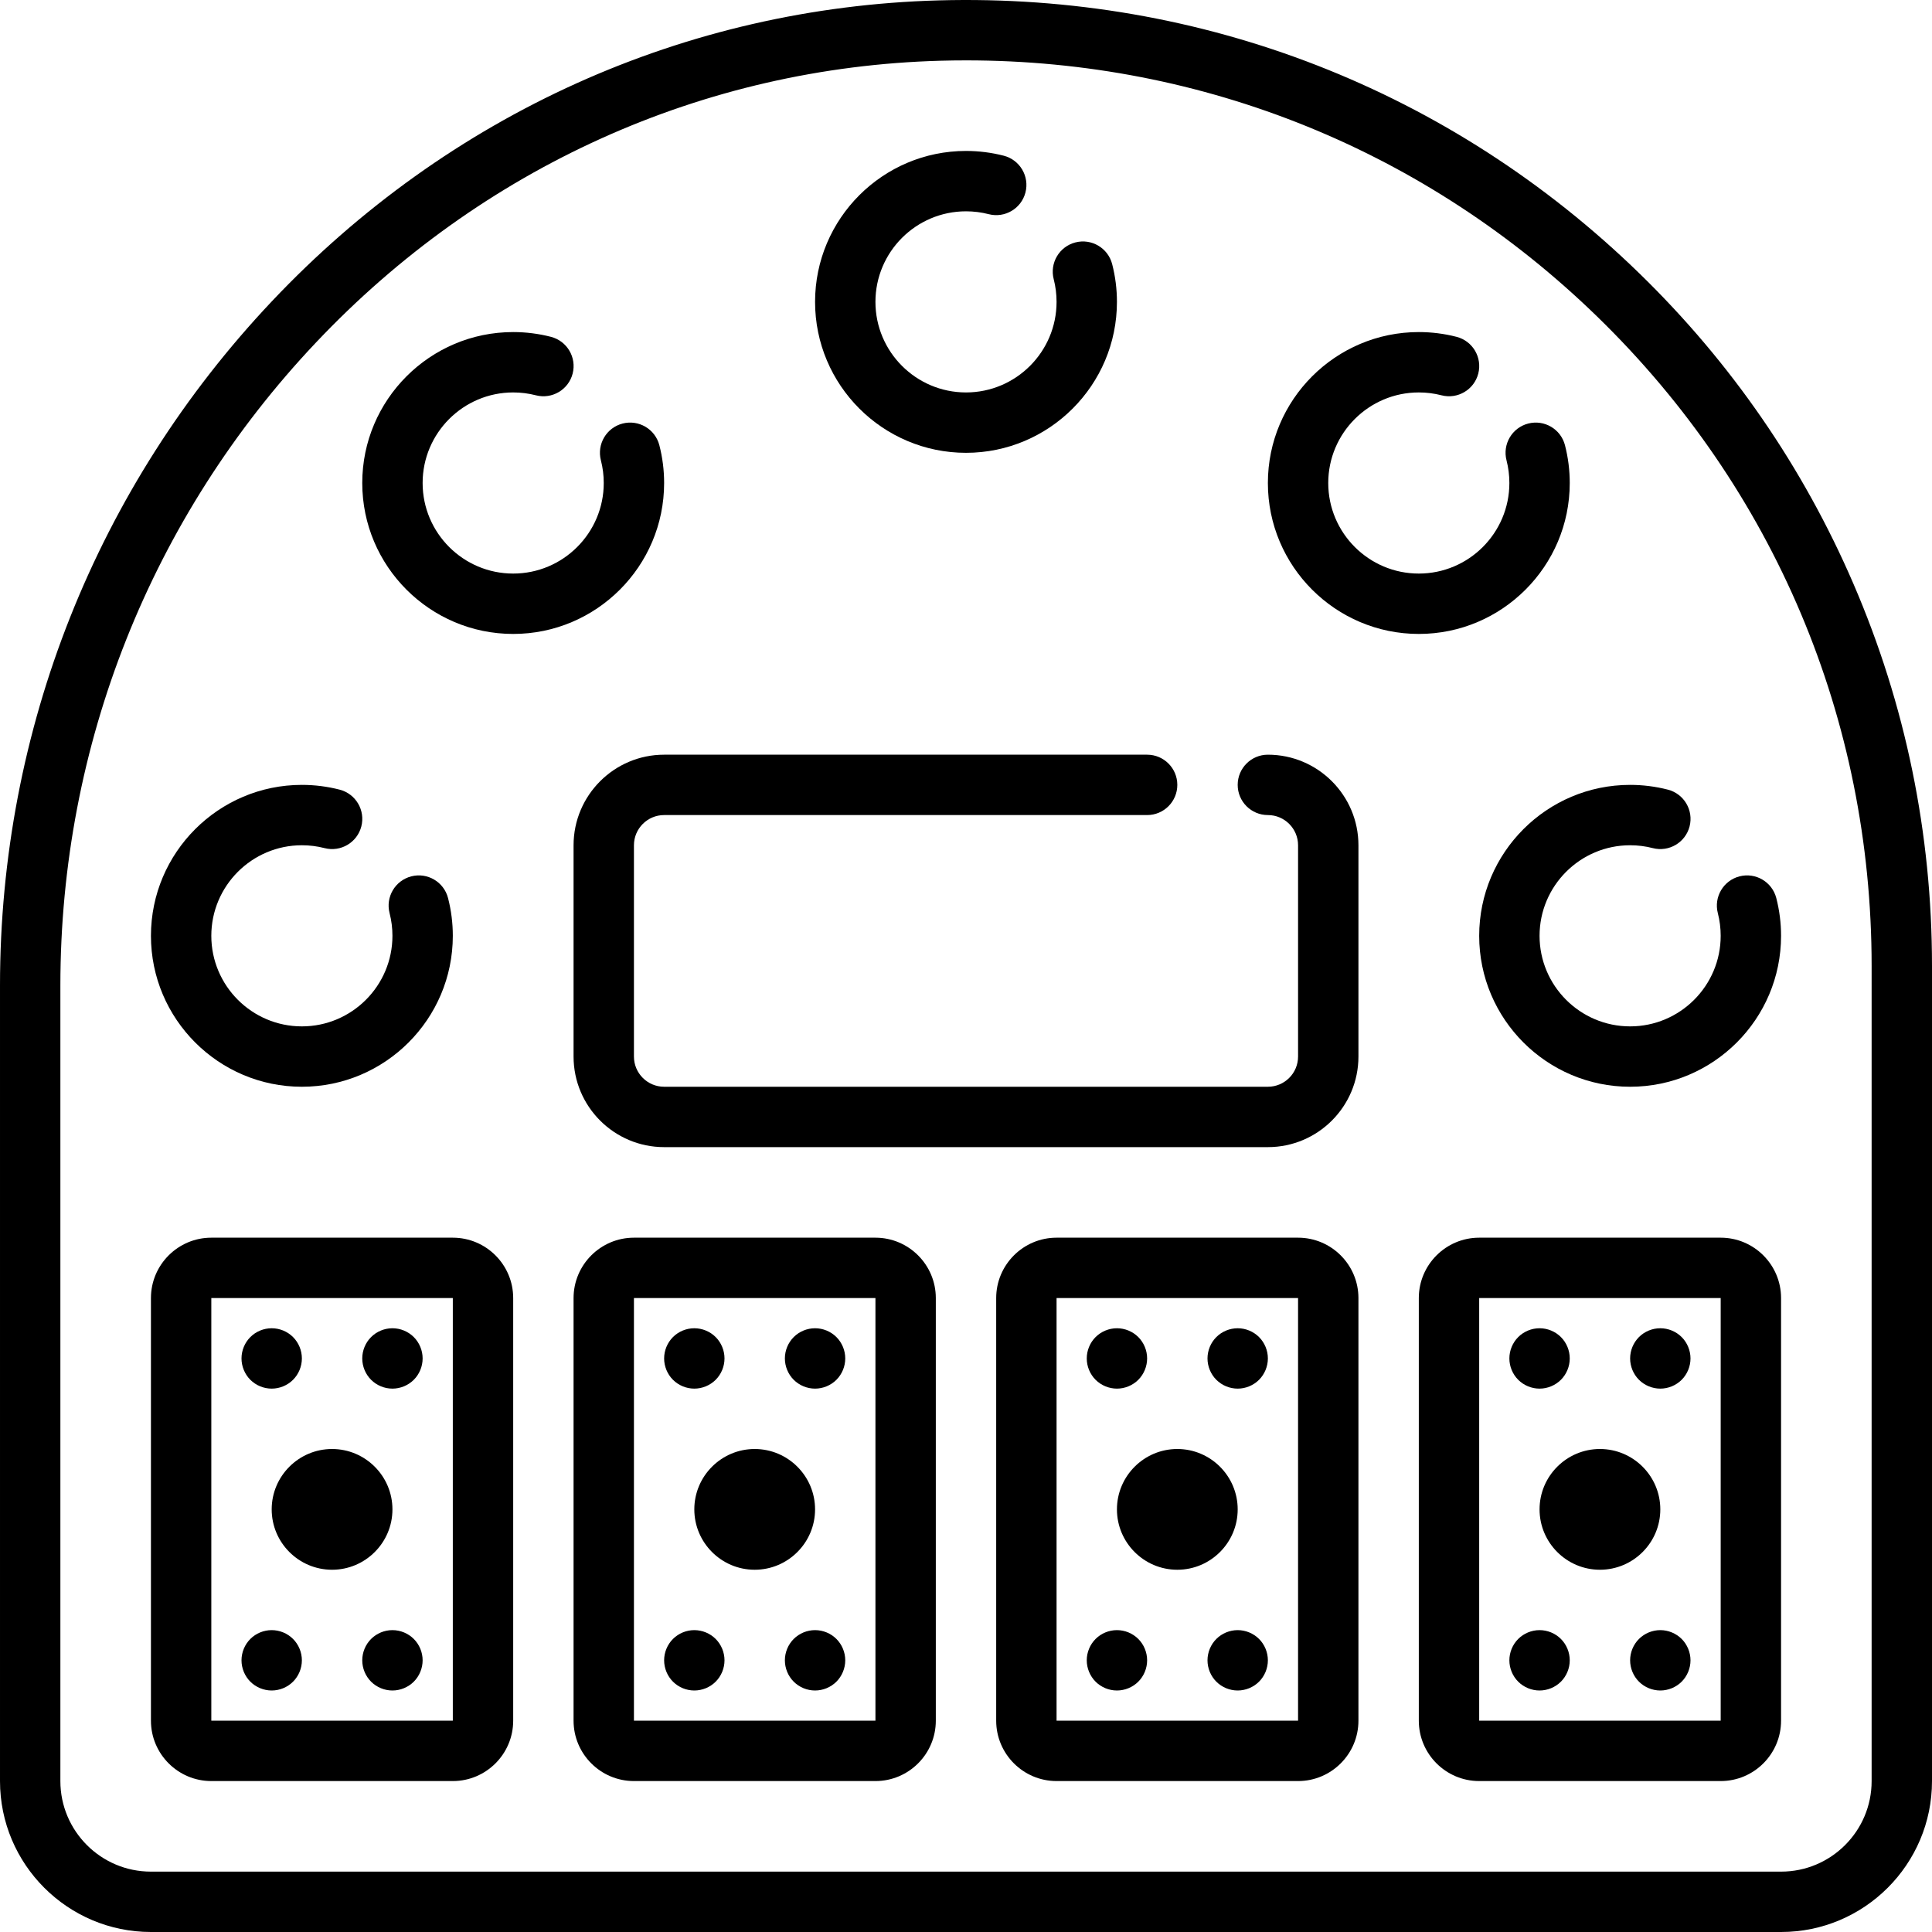
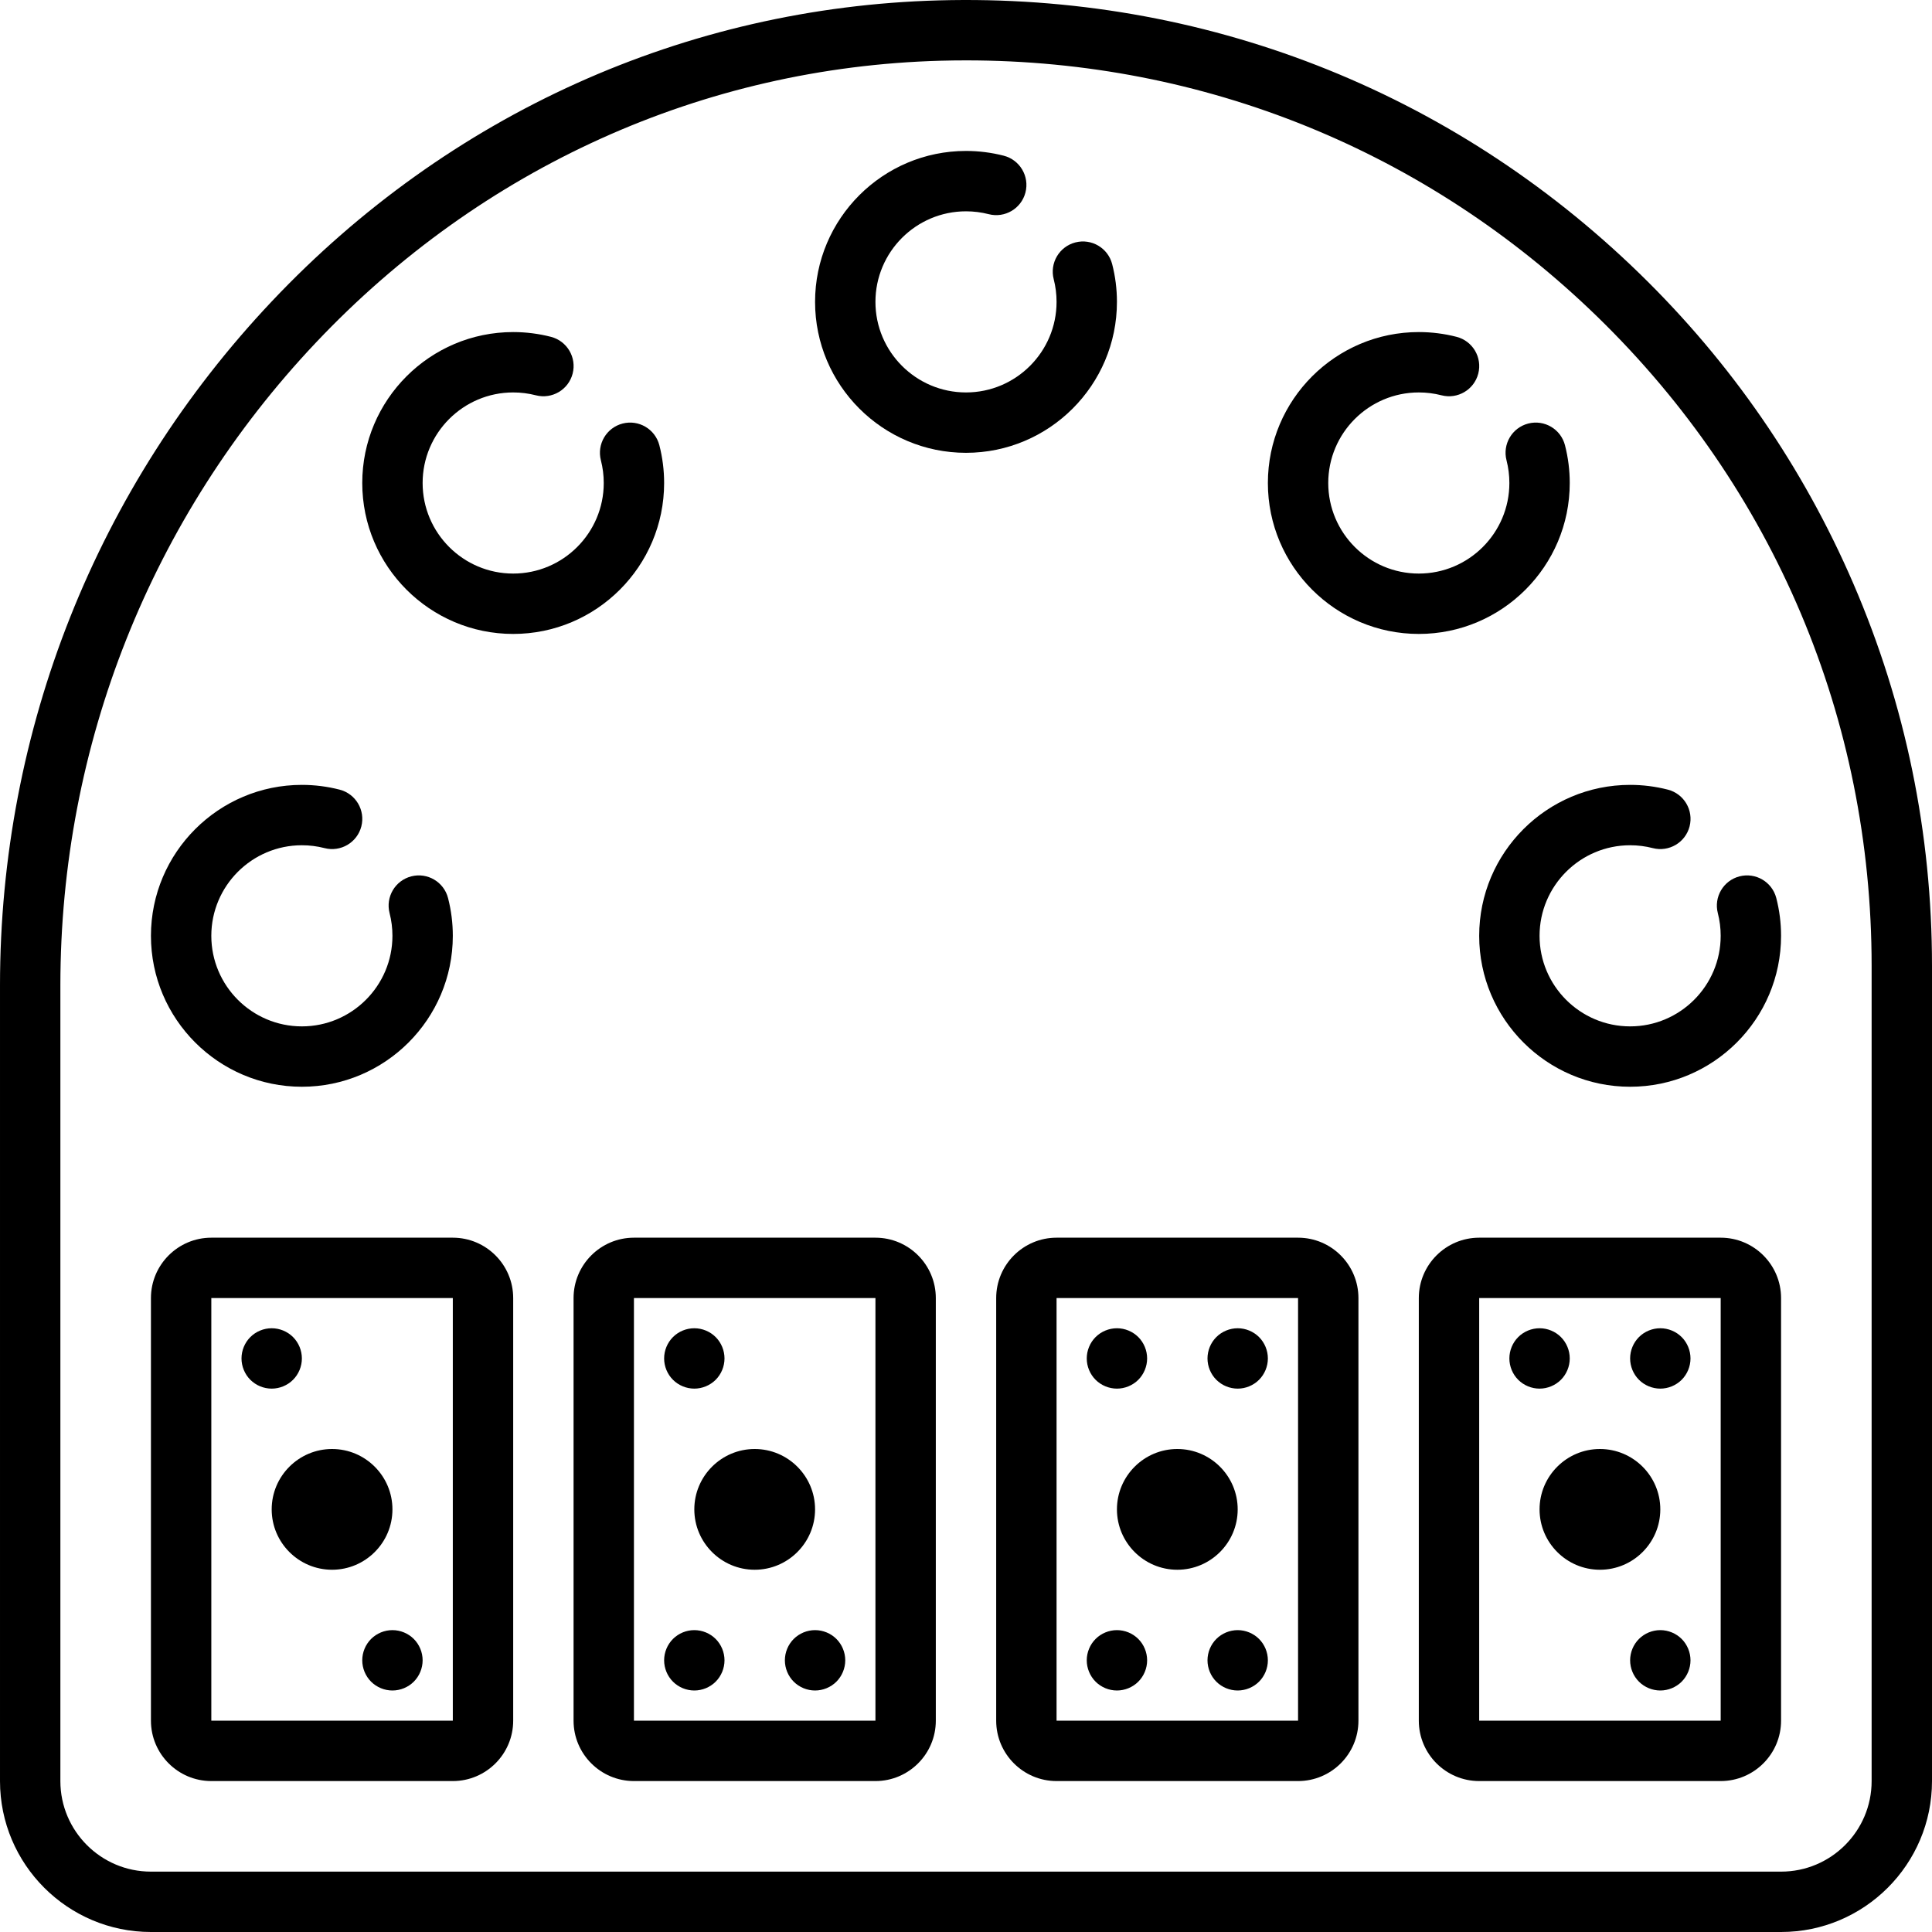
<svg xmlns="http://www.w3.org/2000/svg" version="1.1" id="Capa_1" x="0px" y="0px" viewBox="0 0 512.001 512.001" style="enable-background:new 0 0 512.001 512.001;" xml:space="preserve">
  <g>
    <path d="M491.176,154.704c-13.346-30.944-32.412-58.6-56.669-82.201C384.552,23.9,318.611-1.816,248.812,0.1   C181.666,1.941,118.889,30.263,72.045,79.849C25.587,129.027,0.001,193.418,0.001,261.16v210.854   c0,22.049,17.938,39.987,39.987,39.987h432.026c22.049,0,39.987-17.938,39.987-39.987V256.001   C512.001,220.825,504.994,186.744,491.176,154.704z M496.001,472.014c0,13.227-10.76,23.987-23.987,23.987H39.987   c-13.227,0-23.987-10.76-23.987-23.987V261.16c0-63.639,24.034-124.128,67.675-170.323   c43.905-46.475,102.707-73.019,165.575-74.743c2.276-0.063,4.539-0.093,6.807-0.093c62.905,0,122.089,23.99,167.292,67.97   c46.85,45.583,72.651,106.678,72.651,172.03V472.014z" />
    <path d="M120.001,328.001h-64c-8.822,0-16,7.178-16,16v112c0,8.822,7.178,16,16,16h64c8.822,0,16-7.178,16-16v-112   C136.001,335.179,128.823,328.001,120.001,328.001z M120.001,456.001h-64v-112l64-0.001V456.001z" />
    <path d="M72.001,400.001c0,8.822,7.178,16,16,16s16-7.178,16-16s-7.178-16-16-16S72.001,391.179,72.001,400.001z" />
    <path d="M72.001,368.001c2.11,0,4.17-0.85,5.66-2.34c1.49-1.49,2.34-3.55,2.34-5.66s-0.85-4.17-2.34-5.66   c-1.49-1.49-3.55-2.34-5.66-2.34s-4.17,0.85-5.66,2.34c-1.49,1.49-2.34,3.55-2.34,5.66c0,2.1,0.85,4.17,2.34,5.66   C67.831,367.151,69.891,368.001,72.001,368.001z" />
-     <path d="M104.001,368.001c2.11,0,4.17-0.85,5.66-2.34c1.49-1.49,2.34-3.55,2.34-5.66s-0.85-4.17-2.34-5.66   c-1.49-1.49-3.55-2.34-5.66-2.34s-4.17,0.85-5.66,2.34c-1.49,1.49-2.34,3.55-2.34,5.66s0.85,4.17,2.34,5.66   C99.831,367.151,101.891,368.001,104.001,368.001z" />
    <path d="M104.001,432.001c-2.11,0-4.17,0.85-5.66,2.34c-1.49,1.49-2.34,3.55-2.34,5.66s0.85,4.17,2.34,5.66   c1.49,1.49,3.55,2.34,5.66,2.34c2.1,0,4.17-0.85,5.66-2.34c1.49-1.49,2.34-3.56,2.34-5.66c0-2.11-0.85-4.17-2.34-5.66   C108.171,432.851,106.11,432.001,104.001,432.001z" />
-     <path d="M72.001,448.001c2.11,0,4.17-0.85,5.66-2.34c1.49-1.49,2.34-3.55,2.34-5.66s-0.85-4.17-2.34-5.66   c-1.49-1.49-3.55-2.34-5.66-2.34s-4.17,0.85-5.66,2.34c-1.49,1.49-2.34,3.55-2.34,5.66s0.85,4.17,2.34,5.66   C67.831,447.151,69.9,448.001,72.001,448.001z" />
    <path d="M232.001,328.001h-64c-8.822,0-16,7.178-16,16v112c0,8.822,7.178,16,16,16h64c8.822,0,16-7.178,16-16v-112   C248.001,335.179,240.823,328.001,232.001,328.001z M232.001,456.001h-64v-112l64-0.001V456.001z" />
    <path d="M184.001,400.001c0,8.822,7.178,16,16,16s16-7.178,16-16s-7.178-16-16-16S184.001,391.179,184.001,400.001z" />
    <path d="M184.001,368.001c2.1,0,4.17-0.85,5.66-2.34c1.49-1.49,2.34-3.55,2.34-5.66s-0.85-4.17-2.34-5.66   c-1.49-1.49-3.56-2.34-5.66-2.34c-2.11,0-4.17,0.85-5.66,2.34c-1.49,1.49-2.34,3.55-2.34,5.66s0.85,4.17,2.34,5.66   C179.831,367.151,181.891,368.001,184.001,368.001z" />
-     <path d="M216.001,368.001c2.11,0,4.17-0.85,5.66-2.34c1.49-1.49,2.34-3.55,2.34-5.66s-0.85-4.17-2.34-5.66   c-1.49-1.49-3.55-2.34-5.66-2.34s-4.17,0.85-5.66,2.34c-1.49,1.49-2.34,3.55-2.34,5.66s0.85,4.17,2.34,5.66   C211.831,367.151,213.891,368.001,216.001,368.001z" />
    <path d="M216.001,432.001c-2.11,0-4.17,0.85-5.66,2.34c-1.49,1.49-2.34,3.55-2.34,5.66s0.85,4.17,2.34,5.66   c1.49,1.49,3.55,2.34,5.66,2.34c2.1,0,4.17-0.85,5.66-2.34c1.49-1.49,2.34-3.56,2.34-5.66c0-2.11-0.85-4.17-2.34-5.66   C220.171,432.851,218.11,432.001,216.001,432.001z" />
    <path d="M184.001,448.001c2.11,0,4.17-0.85,5.66-2.34c1.49-1.49,2.34-3.55,2.34-5.66s-0.85-4.17-2.34-5.66   c-1.49-1.49-3.55-2.34-5.66-2.34s-4.17,0.85-5.66,2.34c-1.49,1.49-2.34,3.55-2.34,5.66s0.85,4.17,2.34,5.66   C179.831,447.151,181.9,448.001,184.001,448.001z" />
    <path d="M344.001,328.001h-64c-8.822,0-16,7.178-16,16v112c0,8.822,7.178,16,16,16h64c8.822,0,16-7.178,16-16v-112   C360.001,335.179,352.823,328.001,344.001,328.001z M344.001,456.001h-64v-112l64-0.001V456.001z" />
    <path d="M296.001,400.001c0,8.822,7.178,16,16,16s16-7.178,16-16s-7.178-16-16-16S296.001,391.179,296.001,400.001z" />
    <path d="M296.001,368.001c2.11,0,4.17-0.85,5.66-2.34c1.49-1.49,2.34-3.56,2.34-5.66c0-2.11-0.85-4.17-2.34-5.66   c-1.49-1.49-3.55-2.34-5.66-2.34s-4.17,0.85-5.66,2.34c-1.49,1.49-2.34,3.55-2.34,5.66s0.85,4.17,2.34,5.66   C291.831,367.151,293.891,368.001,296.001,368.001z" />
    <path d="M328.001,368.001c2.11,0,4.17-0.85,5.66-2.34c1.49-1.49,2.34-3.55,2.34-5.66s-0.85-4.17-2.34-5.66   c-1.49-1.49-3.55-2.34-5.66-2.34s-4.17,0.85-5.66,2.34c-1.49,1.49-2.34,3.55-2.34,5.66s0.85,4.17,2.34,5.66   C323.831,367.151,325.891,368.001,328.001,368.001z" />
    <path d="M328.001,432.001c-2.11,0-4.17,0.85-5.66,2.34c-1.49,1.49-2.34,3.55-2.34,5.66s0.85,4.17,2.34,5.66   c1.49,1.49,3.55,2.34,5.66,2.34c2.1,0,4.17-0.85,5.66-2.34c1.49-1.49,2.34-3.55,2.34-5.66s-0.85-4.17-2.34-5.66   C332.171,432.851,330.101,432.001,328.001,432.001z" />
    <path d="M296.001,448.001c2.1,0,4.17-0.85,5.66-2.34c1.49-1.49,2.34-3.55,2.34-5.66s-0.85-4.17-2.34-5.66   c-1.49-1.49-3.55-2.34-5.66-2.34s-4.17,0.85-5.66,2.34c-1.49,1.49-2.34,3.55-2.34,5.66c0,2.1,0.85,4.17,2.34,5.66   C291.831,447.151,293.891,448.001,296.001,448.001z" />
    <path d="M456.001,328.001h-64c-8.822,0-16,7.178-16,16v112c0,8.822,7.178,16,16,16h64c8.822,0,16-7.178,16-16v-112   C472.001,335.179,464.823,328.001,456.001,328.001z M456.001,456.001h-64v-112l64-0.001V456.001z" />
    <path d="M408.001,400.001c0,8.822,7.178,16,16,16s16-7.178,16-16s-7.178-16-16-16S408.001,391.179,408.001,400.001z" />
    <path d="M408.001,368.001c2.1,0,4.17-0.85,5.66-2.34c1.49-1.49,2.34-3.55,2.34-5.66s-0.85-4.17-2.34-5.66   c-1.49-1.49-3.55-2.34-5.66-2.34s-4.17,0.85-5.66,2.34c-1.49,1.49-2.34,3.55-2.34,5.66s0.85,4.17,2.34,5.66   C403.831,367.151,405.891,368.001,408.001,368.001z" />
    <path d="M440.001,368.001c2.1,0,4.17-0.85,5.66-2.34c1.49-1.49,2.34-3.56,2.34-5.66s-0.85-4.17-2.34-5.66   c-1.49-1.49-3.56-2.34-5.66-2.34c-2.11,0-4.17,0.85-5.66,2.34c-1.49,1.49-2.34,3.55-2.34,5.66s0.85,4.17,2.34,5.66   C435.831,367.151,437.9,368.001,440.001,368.001z" />
    <path d="M440.001,432.001c-2.11,0-4.17,0.85-5.66,2.34c-1.49,1.49-2.34,3.55-2.34,5.66s0.85,4.17,2.34,5.66   c1.49,1.49,3.56,2.34,5.66,2.34s4.17-0.85,5.66-2.34c1.49-1.49,2.34-3.56,2.34-5.66s-0.85-4.17-2.34-5.66   C444.171,432.851,442.101,432.001,440.001,432.001z" />
-     <path d="M408.001,448.001c2.1,0,4.17-0.85,5.66-2.34c1.49-1.49,2.34-3.55,2.34-5.66s-0.85-4.17-2.34-5.66   c-1.49-1.49-3.55-2.34-5.66-2.34s-4.17,0.85-5.66,2.34c-1.49,1.49-2.34,3.55-2.34,5.66s0.85,4.17,2.34,5.66   C403.831,447.151,405.891,448.001,408.001,448.001z" />
-     <path d="M336.002,200.001c-4.418,0-8.001,3.582-8.001,8s3.581,8,8,8c4.411,0,8,3.589,8,8v56c0,4.411-3.589,8-8,8h-160   c-4.411,0-8-3.589-8-8v-56c0-4.411,3.589-8,8-8h128.001c4.418,0,8-3.582,8-8s-3.582-8-8-8H176.001c-13.233,0-24,10.767-24,24v56   c0,13.233,10.767,24,24,24h160c13.233,0,24-10.767,24-24v-56C360.001,210.768,349.235,200.001,336.002,200.001z" />
    <path d="M392.001,248.001c0,22.056,17.944,40,40,40s40-17.944,40-40c0-3.385-0.425-6.752-1.264-10.006   c-1.103-4.278-5.46-6.853-9.743-5.751c-4.279,1.103-6.854,5.465-5.751,9.743c0.503,1.951,0.758,3.975,0.758,6.014   c0,13.233-10.767,24-24,24s-24-10.767-24-24s10.767-24,24-24c2.039,0,4.062,0.255,6.013,0.758c4.279,1.101,8.641-1.472,9.744-5.75   c1.103-4.278-1.472-8.641-5.75-9.744c-3.254-0.838-6.621-1.264-10.006-1.264C409.944,208.001,392.001,225.945,392.001,248.001z" />
    <path d="M80.001,288.001c22.056,0,40-17.944,40-40c0-3.385-0.425-6.752-1.264-10.006c-1.103-4.278-5.46-6.853-9.743-5.751   c-4.279,1.103-6.854,5.465-5.751,9.743c0.503,1.951,0.758,3.975,0.758,6.014c0,13.233-10.767,24-24,24s-24-10.767-24-24   s10.767-24,24-24c2.039,0,4.062,0.255,6.013,0.758c4.279,1.101,8.641-1.472,9.744-5.75s-1.472-8.641-5.75-9.744   c-3.254-0.838-6.621-1.264-10.006-1.264c-22.056,0-40,17.944-40,40S57.944,288.001,80.001,288.001z" />
    <path d="M176.001,128.001c0-3.385-0.425-6.752-1.264-10.006c-1.103-4.278-5.462-6.854-9.743-5.751   c-4.279,1.103-6.854,5.465-5.751,9.743c0.503,1.951,0.758,3.975,0.758,6.014c0,13.233-10.767,24-24,24s-24-10.767-24-24   s10.767-24,24-24c2.039,0,4.062,0.255,6.013,0.758c4.279,1.101,8.641-1.472,9.744-5.75c1.103-4.278-1.472-8.641-5.75-9.744   c-3.254-0.838-6.621-1.264-10.006-1.264c-22.056,0-40,17.944-40,40s17.944,40,40,40S176.001,150.057,176.001,128.001z" />
    <path d="M376.001,168.001c22.056,0,40-17.944,40-40c0-3.385-0.425-6.752-1.264-10.006c-1.103-4.278-5.461-6.854-9.743-5.751   c-4.279,1.103-6.854,5.465-5.751,9.743c0.503,1.951,0.758,3.975,0.758,6.014c0,13.233-10.767,24-24,24s-24-10.767-24-24   s10.767-24,24-24c2.039,0,4.062,0.255,6.013,0.758c4.278,1.101,8.641-1.472,9.744-5.75c1.103-4.278-1.472-8.641-5.75-9.744   c-3.254-0.838-6.621-1.264-10.006-1.264c-22.056,0-40,17.944-40,40S353.944,168.001,376.001,168.001z" />
    <path d="M256.001,120.001c22.056,0,40-17.944,40-40c0-3.385-0.425-6.752-1.264-10.006c-1.103-4.278-5.461-6.854-9.743-5.751   c-4.279,1.103-6.854,5.465-5.751,9.743c0.503,1.951,0.758,3.975,0.758,6.014c0,13.233-10.767,24-24,24s-24-10.767-24-24   s10.767-24,24-24c2.039,0,4.062,0.255,6.013,0.758c4.279,1.101,8.641-1.472,9.744-5.75c1.103-4.278-1.472-8.641-5.75-9.744   c-3.254-0.838-6.621-1.264-10.006-1.264c-22.056,0-40,17.944-40,40S233.944,120.001,256.001,120.001z" />
  </g>
  <g>
</g>
  <g>
</g>
  <g>
</g>
  <g>
</g>
  <g>
</g>
  <g>
</g>
  <g>
</g>
  <g>
</g>
  <g>
</g>
  <g>
</g>
  <g>
</g>
  <g>
</g>
  <g>
</g>
  <g>
</g>
  <g>
</g>
</svg>